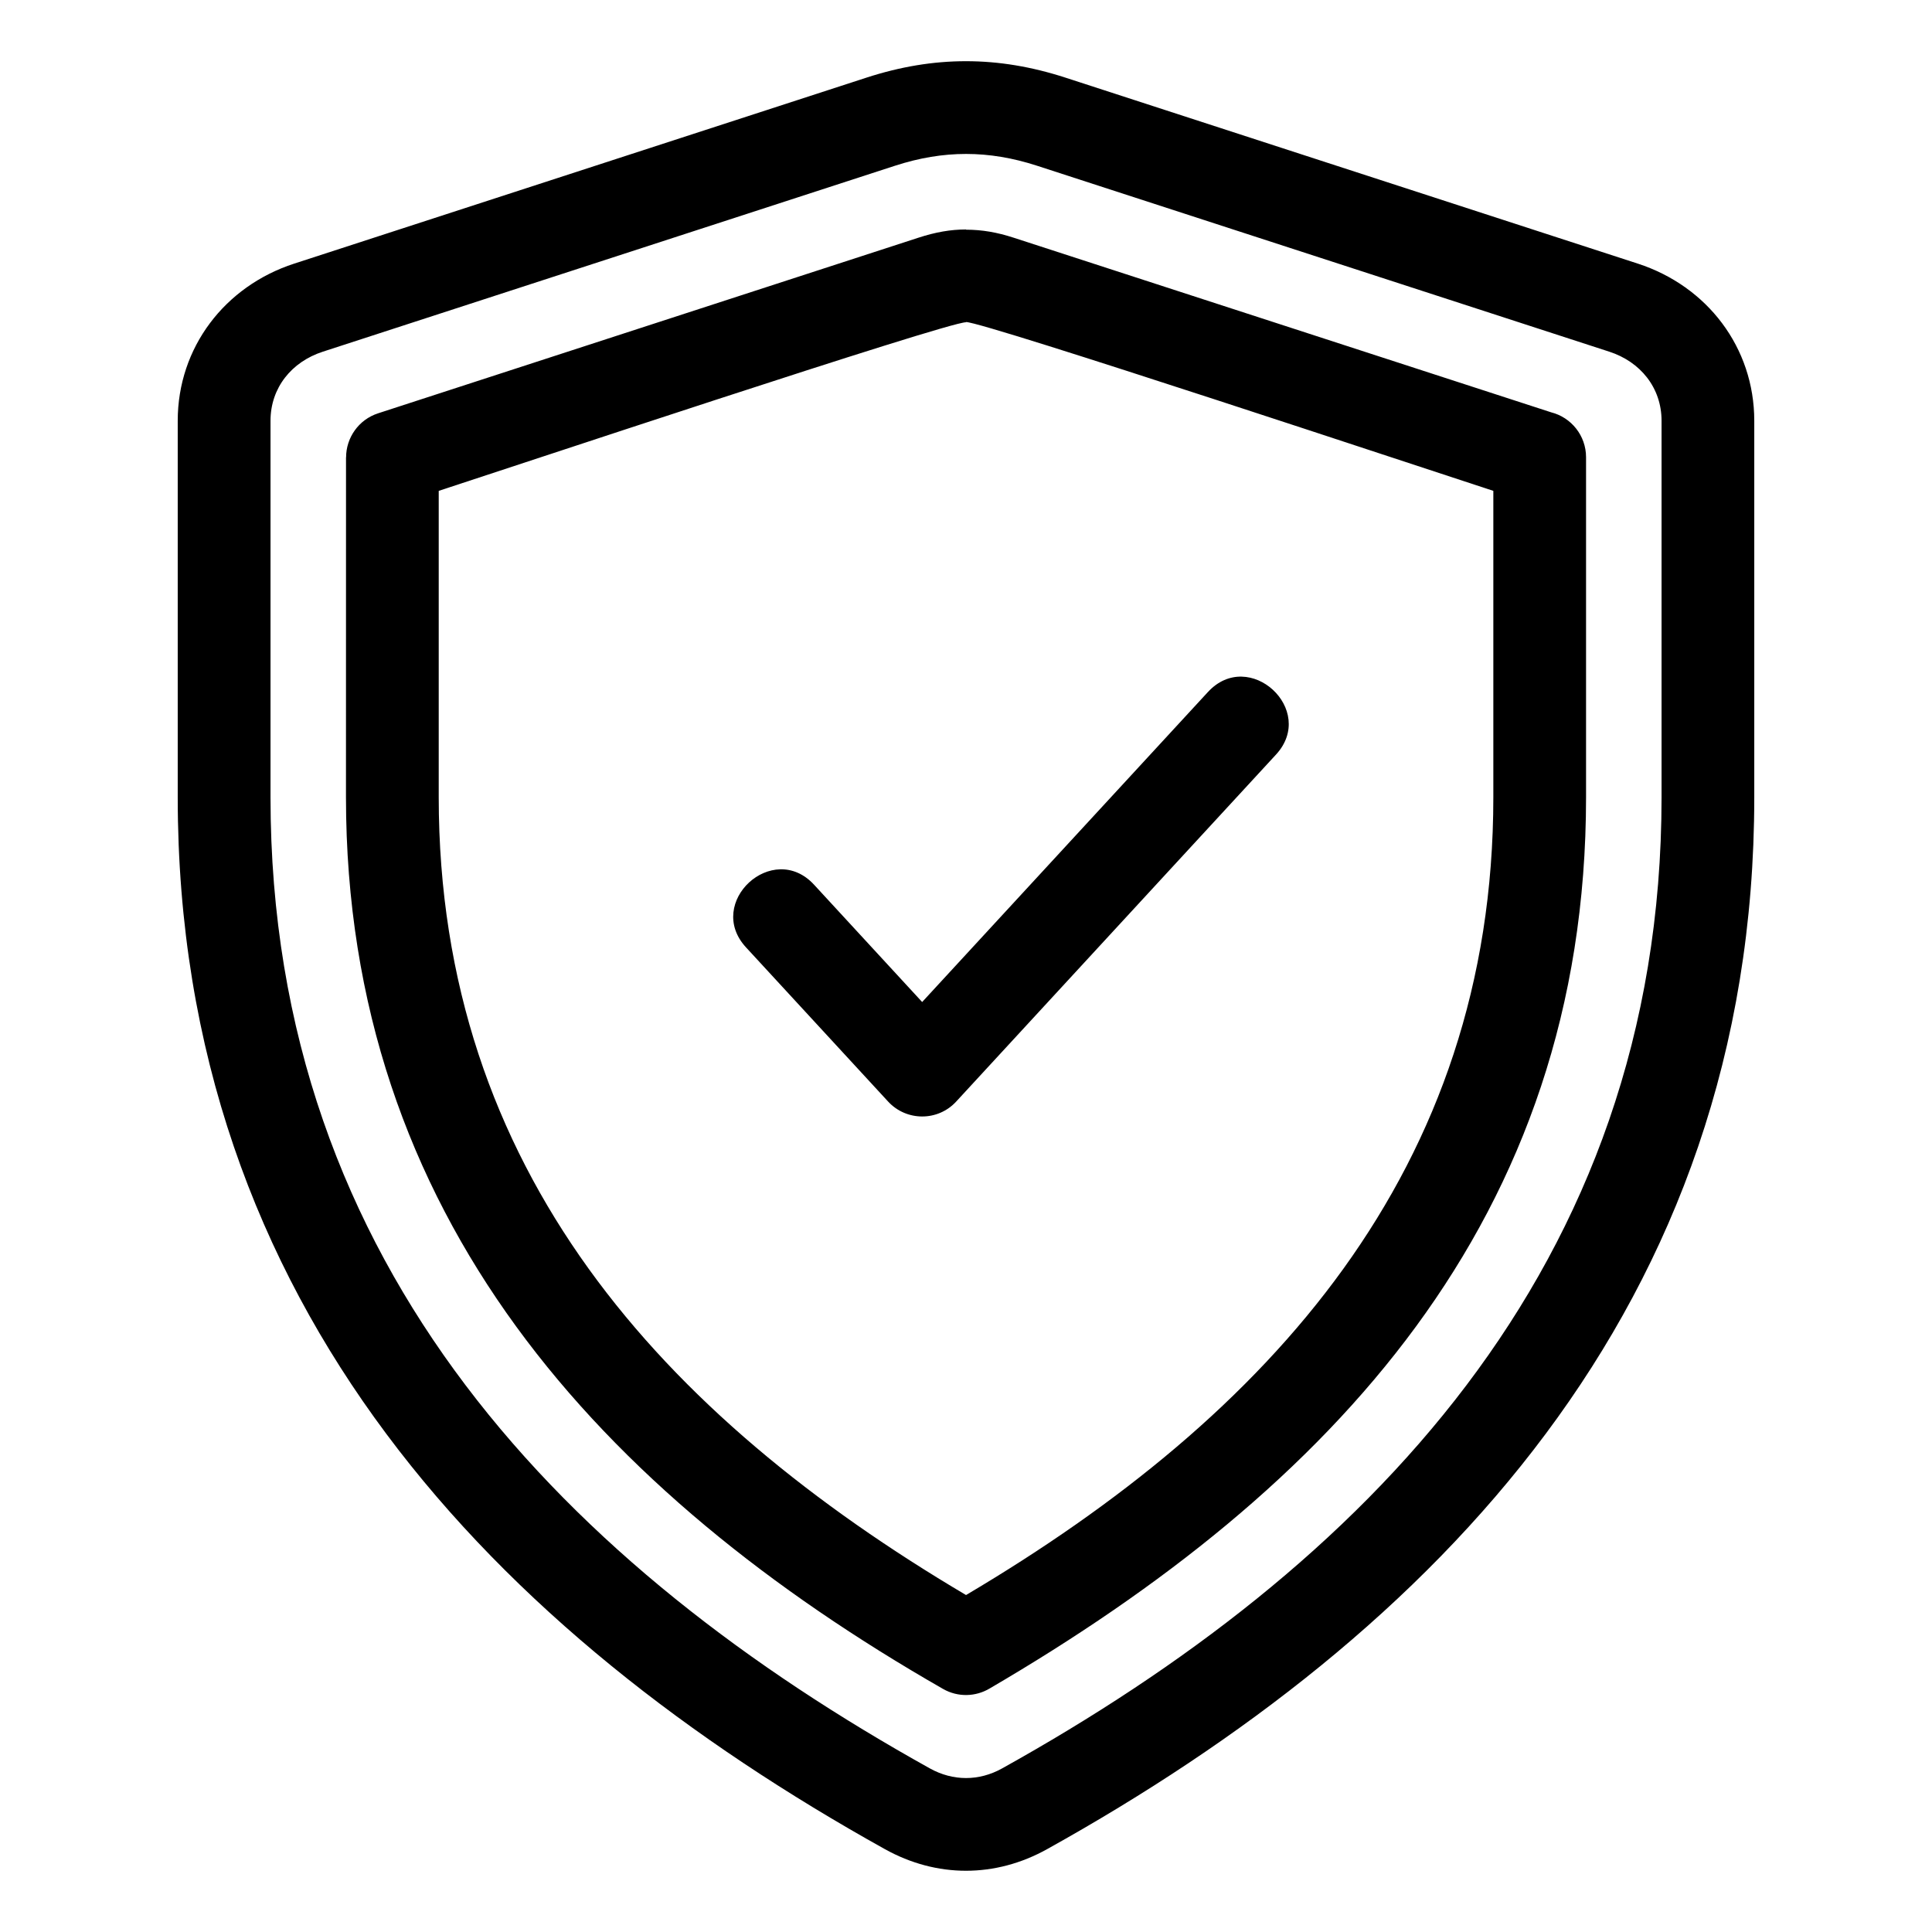
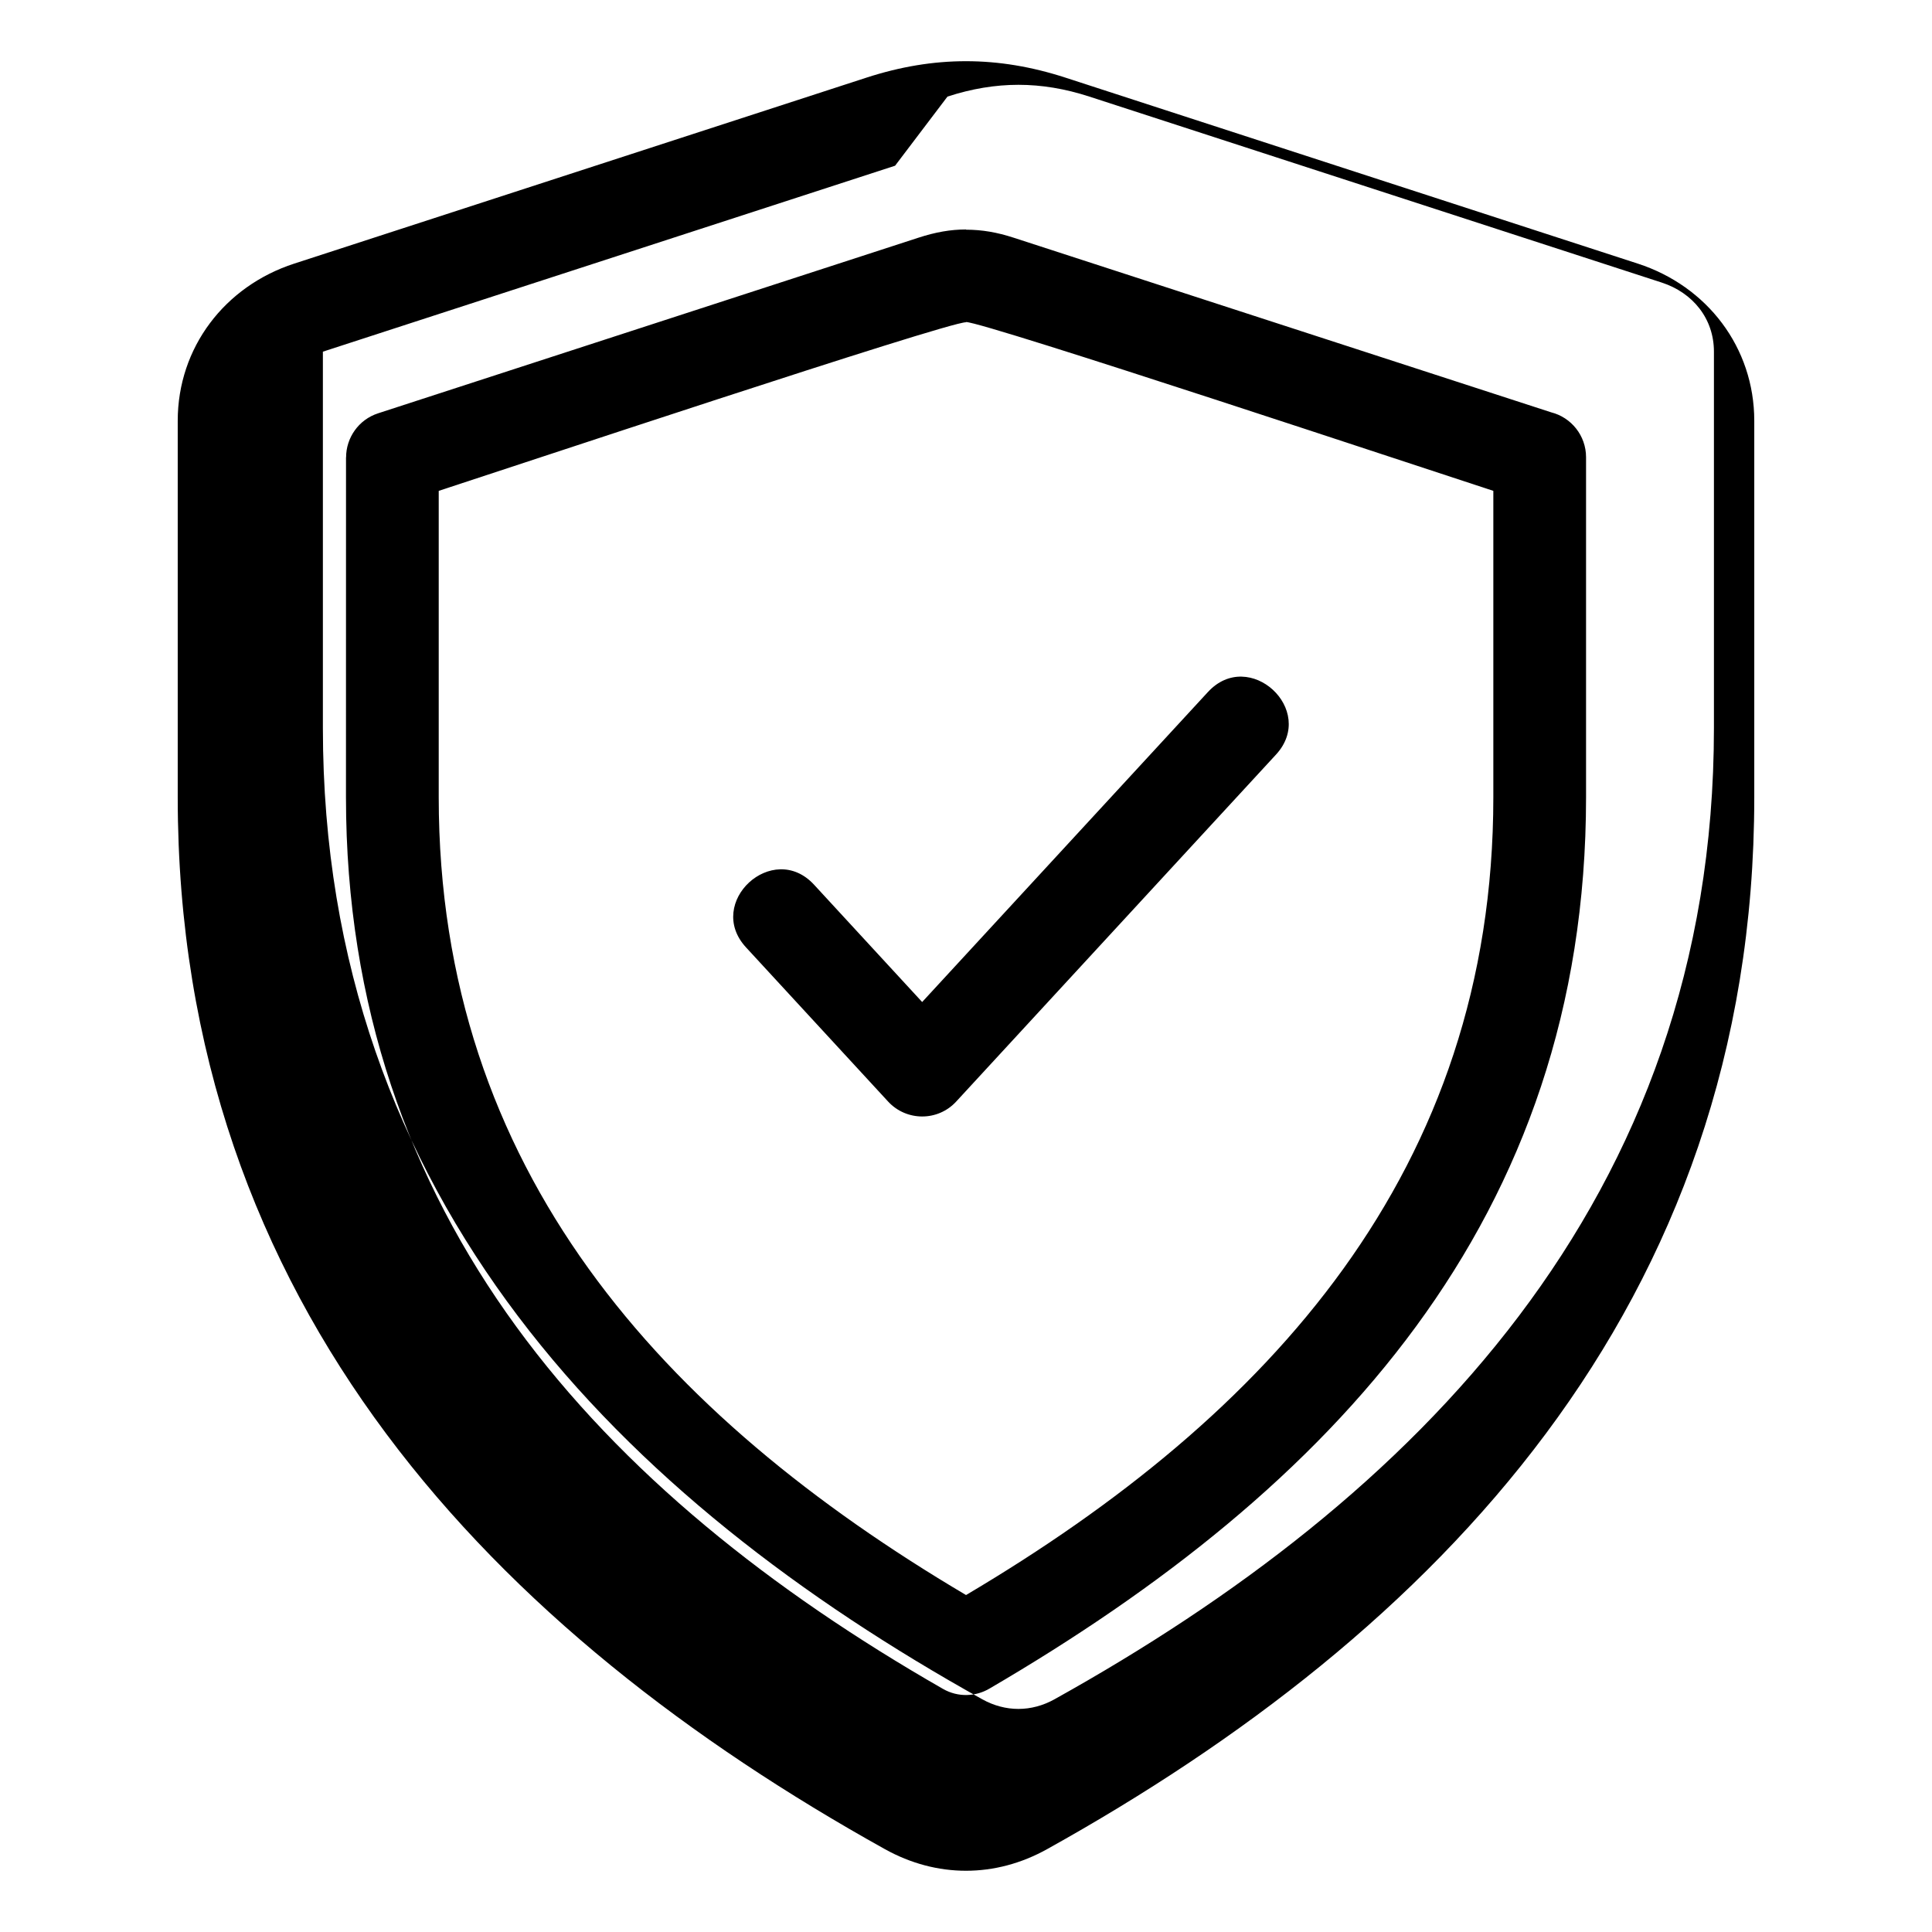
<svg xmlns="http://www.w3.org/2000/svg" viewBox="0 0 1200 1200" version="1.1" height="1200pt" width="1200pt">
-   <path fill-rule="evenodd" d="m182.72 163.74 355.4-115.5c42-13.641 81.703-13.641 123.71 0l355.45 115.5c43.125 14.016 72.328 52.125 72.328 97.641v233.76c0 316.78-198.84 519.66-439.22 653.39-32.156 17.906-68.625 17.906-100.78 0-240.37-133.78-439.22-336.56-439.22-653.39v-233.76c0-45.516 29.203-83.625 72.328-97.641zm567.52 266.11-177.47 192.52-67.125-72.844c-25.641-27.844-67.922 11.109-42.281 38.906l88.172 95.672c11.391 12.422 30.938 12.516 42.375 0.094l198.61-215.48c25.641-27.797-16.688-66.703-42.281-38.859zm-477.74-124.97v190.22c0 231.74 139.08 384.1 327.52 495.61 188.39-111.47 327.52-263.86 327.52-495.61v-190.22c-35.625-11.531-316.18-104.86-327.52-104.86v0.141c-12.094-0.047-291.32 93-327.52 104.72zm-57.609 190.26c0 259.87 158.21 432.1 370.82 553.87 9.328 5.344 20.391 4.875 29.016-0.281 212.34-124.03 370.4-291.14 370.4-553.6v-211.13c0-13.453-9.234-24.75-21.656-27.891l-333.89-108.47c-10.219-3.328-19.641-4.969-29.531-4.969v-0.141c-9.656 0-19.078 1.688-29.578 5.109l-335.63 109.08c-12.141 3.938-19.875 15.234-19.875 27.328h-0.047zm341.06-392.21-355.4 115.5c-19.406 6.281-32.531 22.406-32.531 42.938v233.76c0 293.76 186.56 479.16 409.5 603.24 14.391 8.016 30.609 8.016 44.953 0 222.94-124.08 409.55-309.52 409.55-603.24v-233.76c0-20.531-13.125-36.656-32.484-42.938l-355.45-115.5c-30-9.75-58.125-9.75-88.125 0z" />
+   <path fill-rule="evenodd" d="m182.72 163.74 355.4-115.5c42-13.641 81.703-13.641 123.71 0l355.45 115.5c43.125 14.016 72.328 52.125 72.328 97.641v233.76c0 316.78-198.84 519.66-439.22 653.39-32.156 17.906-68.625 17.906-100.78 0-240.37-133.78-439.22-336.56-439.22-653.39v-233.76c0-45.516 29.203-83.625 72.328-97.641zm567.52 266.11-177.47 192.52-67.125-72.844c-25.641-27.844-67.922 11.109-42.281 38.906l88.172 95.672c11.391 12.422 30.938 12.516 42.375 0.094l198.61-215.48c25.641-27.797-16.688-66.703-42.281-38.859zm-477.74-124.97v190.22c0 231.74 139.08 384.1 327.52 495.61 188.39-111.47 327.52-263.86 327.52-495.61v-190.22c-35.625-11.531-316.18-104.86-327.52-104.86v0.141c-12.094-0.047-291.32 93-327.52 104.72zm-57.609 190.26c0 259.87 158.21 432.1 370.82 553.87 9.328 5.344 20.391 4.875 29.016-0.281 212.34-124.03 370.4-291.14 370.4-553.6v-211.13c0-13.453-9.234-24.75-21.656-27.891l-333.89-108.47c-10.219-3.328-19.641-4.969-29.531-4.969v-0.141c-9.656 0-19.078 1.688-29.578 5.109l-335.63 109.08c-12.141 3.938-19.875 15.234-19.875 27.328h-0.047zm341.06-392.21-355.4 115.5v233.76c0 293.76 186.56 479.16 409.5 603.24 14.391 8.016 30.609 8.016 44.953 0 222.94-124.08 409.55-309.52 409.55-603.24v-233.76c0-20.531-13.125-36.656-32.484-42.938l-355.45-115.5c-30-9.75-58.125-9.75-88.125 0z" />
</svg>